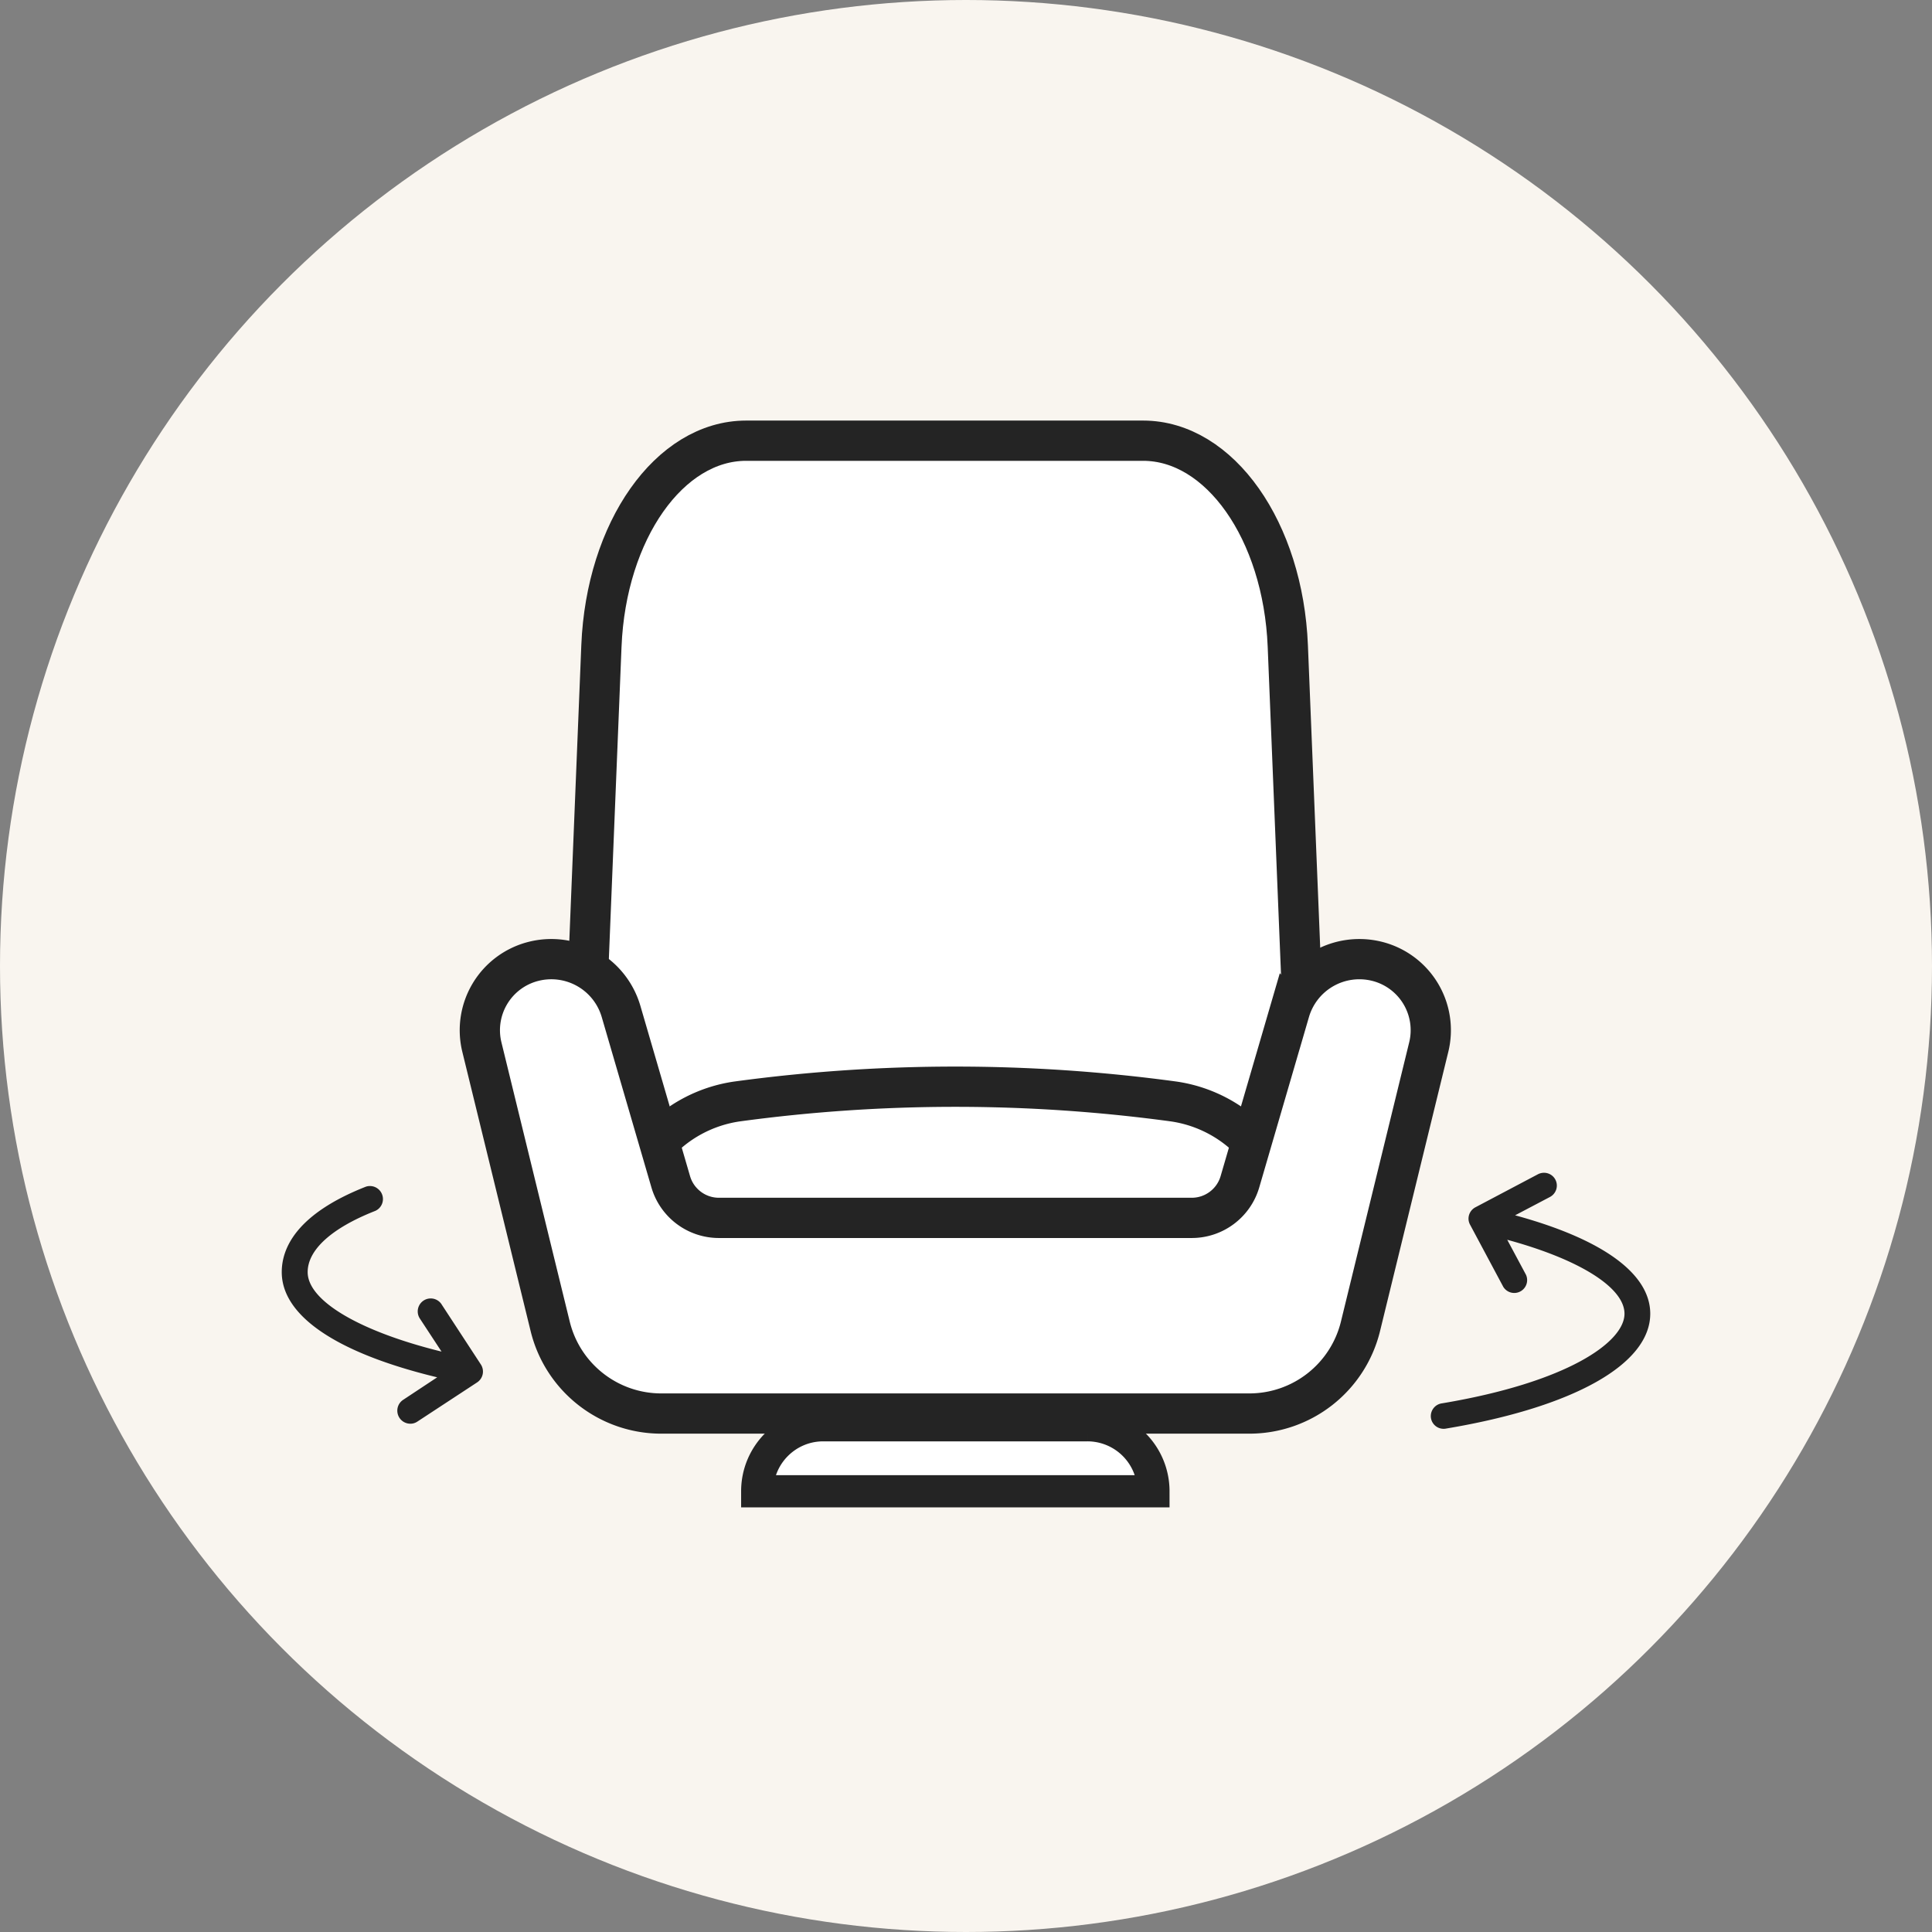
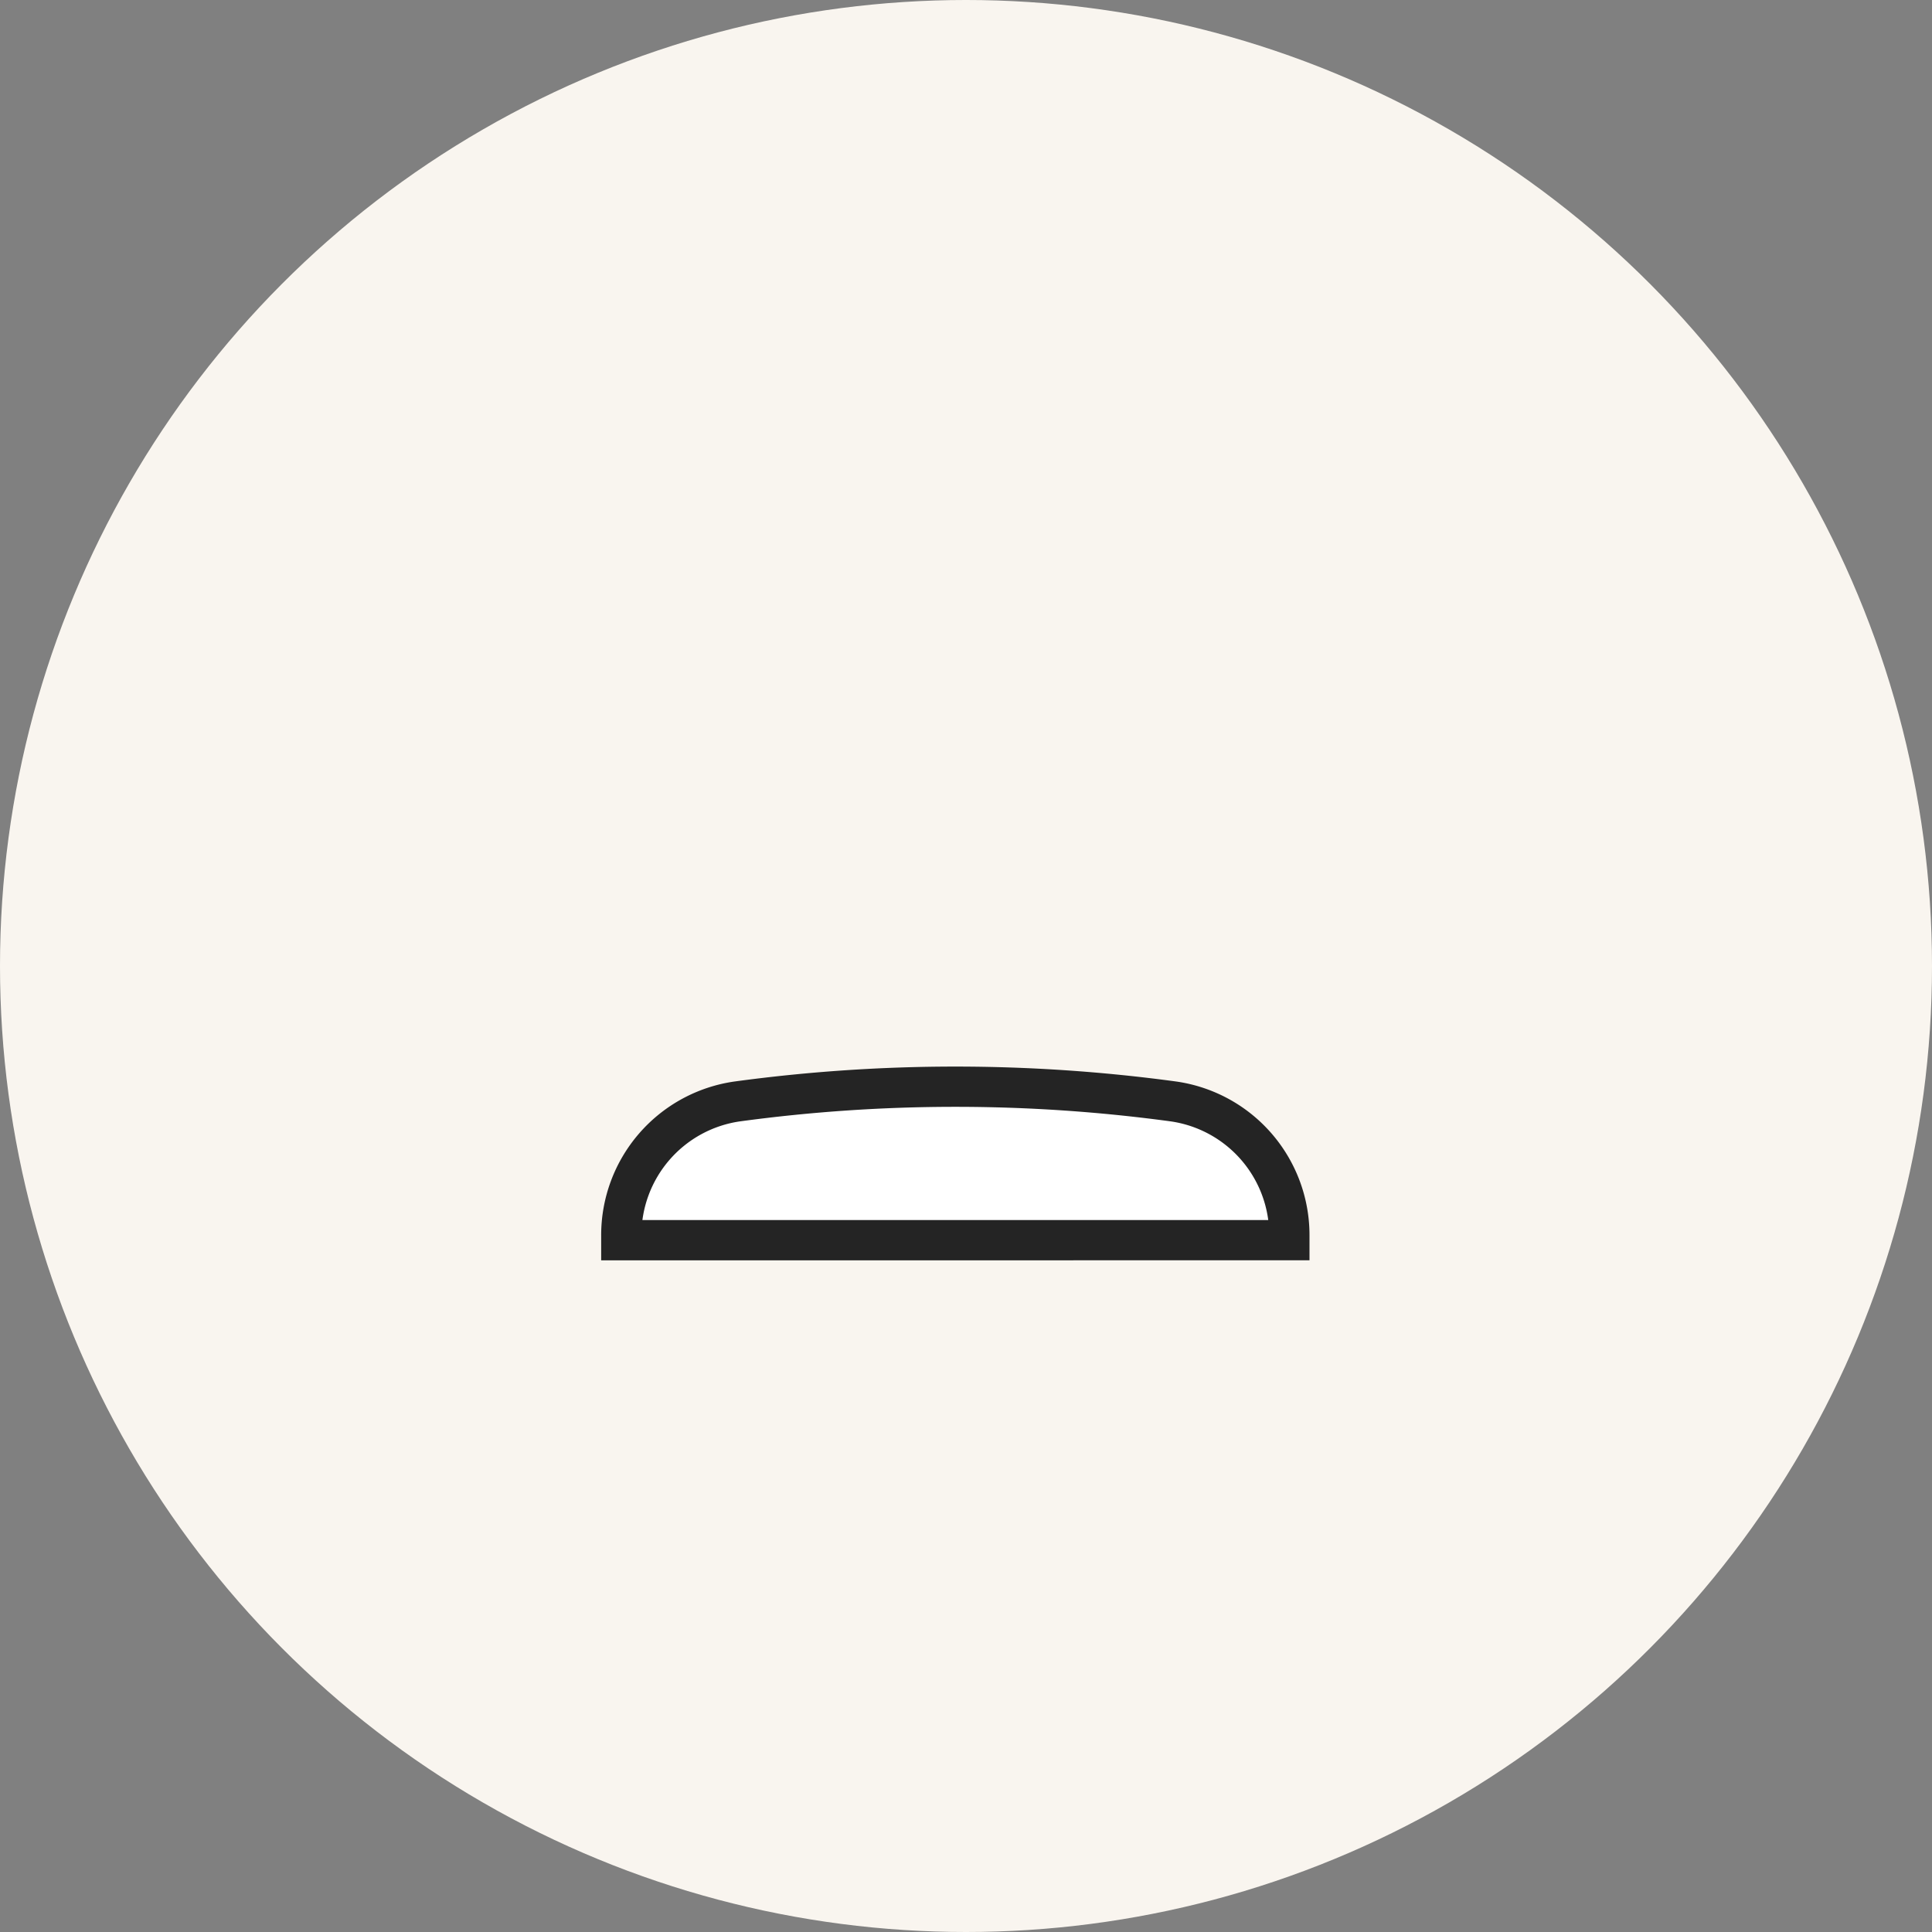
<svg xmlns="http://www.w3.org/2000/svg" width="48" height="48" fill="none">
  <rect width="100%" height="100%" fill="#808080" stroke="none" />
  <circle cx="24" cy="24" r="24" fill="#F9F5EF" />
-   <path d="m37.642 30.194.867-.456a.322.322 0 0 0 .156-.189.318.318 0 0 0-.337-.41.323.323 0 0 0-.12.036l-1.552.82a.32.32 0 0 0-.17.312.318.318 0 0 0 .037.119l.825 1.544a.32.32 0 0 0 .565-.298l-.466-.87c1.794.487 2.913 1.188 2.913 1.837 0 .706-1.418 1.704-4.53 2.226a.32.32 0 0 0-.278.368.317.317 0 0 0 .256.26.322.322 0 0 0 .128-.002c3.17-.531 5.064-1.6 5.064-2.852 0-.995-1.185-1.854-3.358-2.445Zm-26.672 2.21a.322.322 0 0 0-.538.356l.538.82c-2.031-.5-3.326-1.261-3.326-1.974 0-.555.597-1.096 1.678-1.521a.322.322 0 0 0 .17-.412.323.323 0 0 0-.4-.191C7.362 30.162 7 31.012 7 31.605c0 1.089 1.37 2.013 3.862 2.614l-.842.557a.321.321 0 0 0-.143.332.324.324 0 0 0 .38.258.32.32 0 0 0 .117-.05l1.479-.97a.323.323 0 0 0 .092-.449l-.975-1.492Z" fill="#242424" />
-   <path d="m14.942 16.05-.501 12.343c-.06 1.487.723 2.744 1.711 2.744h14.633c.988 0 1.772-1.257 1.712-2.744l-.502-12.344c-.116-2.865-1.691-5.1-3.595-5.1h-9.863c-1.903 0-3.478 2.235-3.595 5.1Z" fill="#fff" stroke="#242424" />
  <path d="M18.331 27.363a40.276 40.276 0 0 1 10.808 0 3.355 3.355 0 0 1 2.895 3.334v.115H15.436v-.115a3.355 3.355 0 0 1 2.895-3.334Z" fill="#fff" stroke="#242424" />
-   <path d="M21.112 35.119H16.43c-1.31 0-2.45-.895-2.761-2.167l-.417-1.703-1.28-5.235a1.764 1.764 0 0 1 1.278-2.128 1.805 1.805 0 0 1 2.18 1.243l1.234 4.231c.155.532.643.898 1.197.898h11.748c.554 0 1.042-.366 1.197-.898l1.234-4.23a1.805 1.805 0 0 1 2.18-1.244 1.764 1.764 0 0 1 1.277 2.128l-1.28 5.236-.416 1.702a2.842 2.842 0 0 1-2.76 2.167h-9.93Z" fill="#fff" stroke="#242424" />
-   <path d="M18.813 37.05c0-.906.735-1.64 1.64-1.64h6.563a1.64 1.64 0 0 1 1.641 1.64h-9.844Z" fill="#fff" stroke="#242424" stroke-width="0.8" />
</svg>